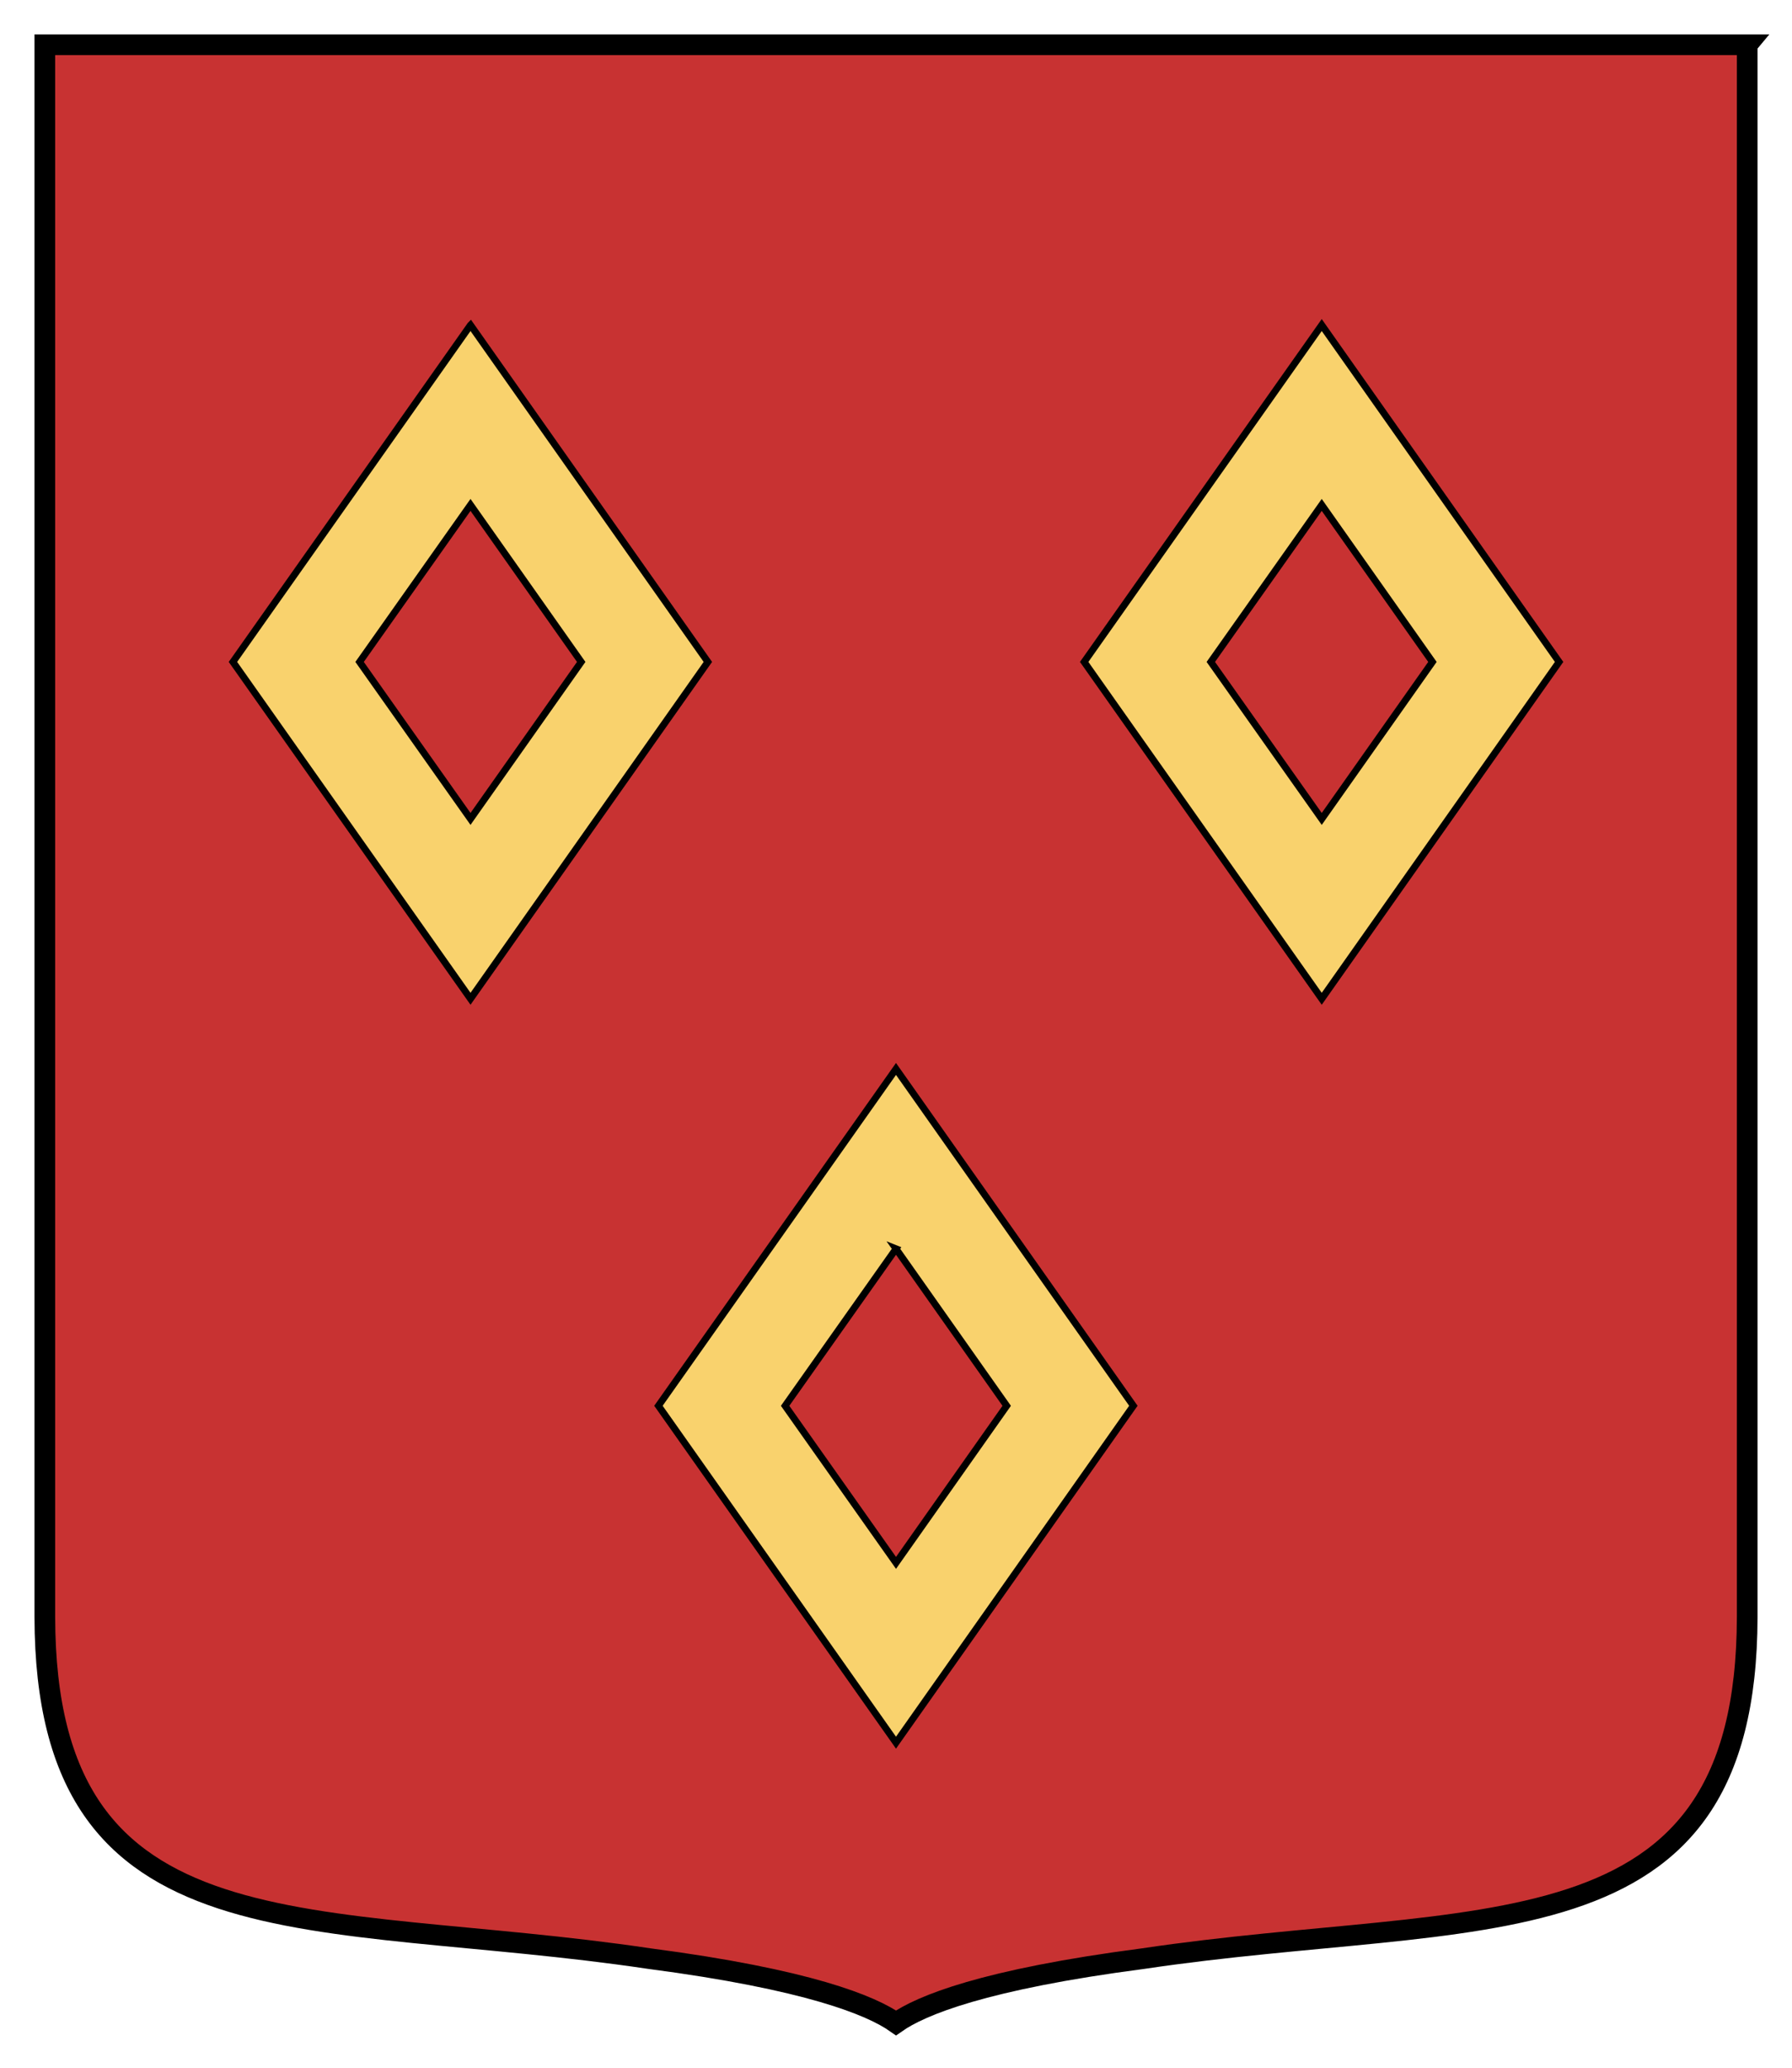
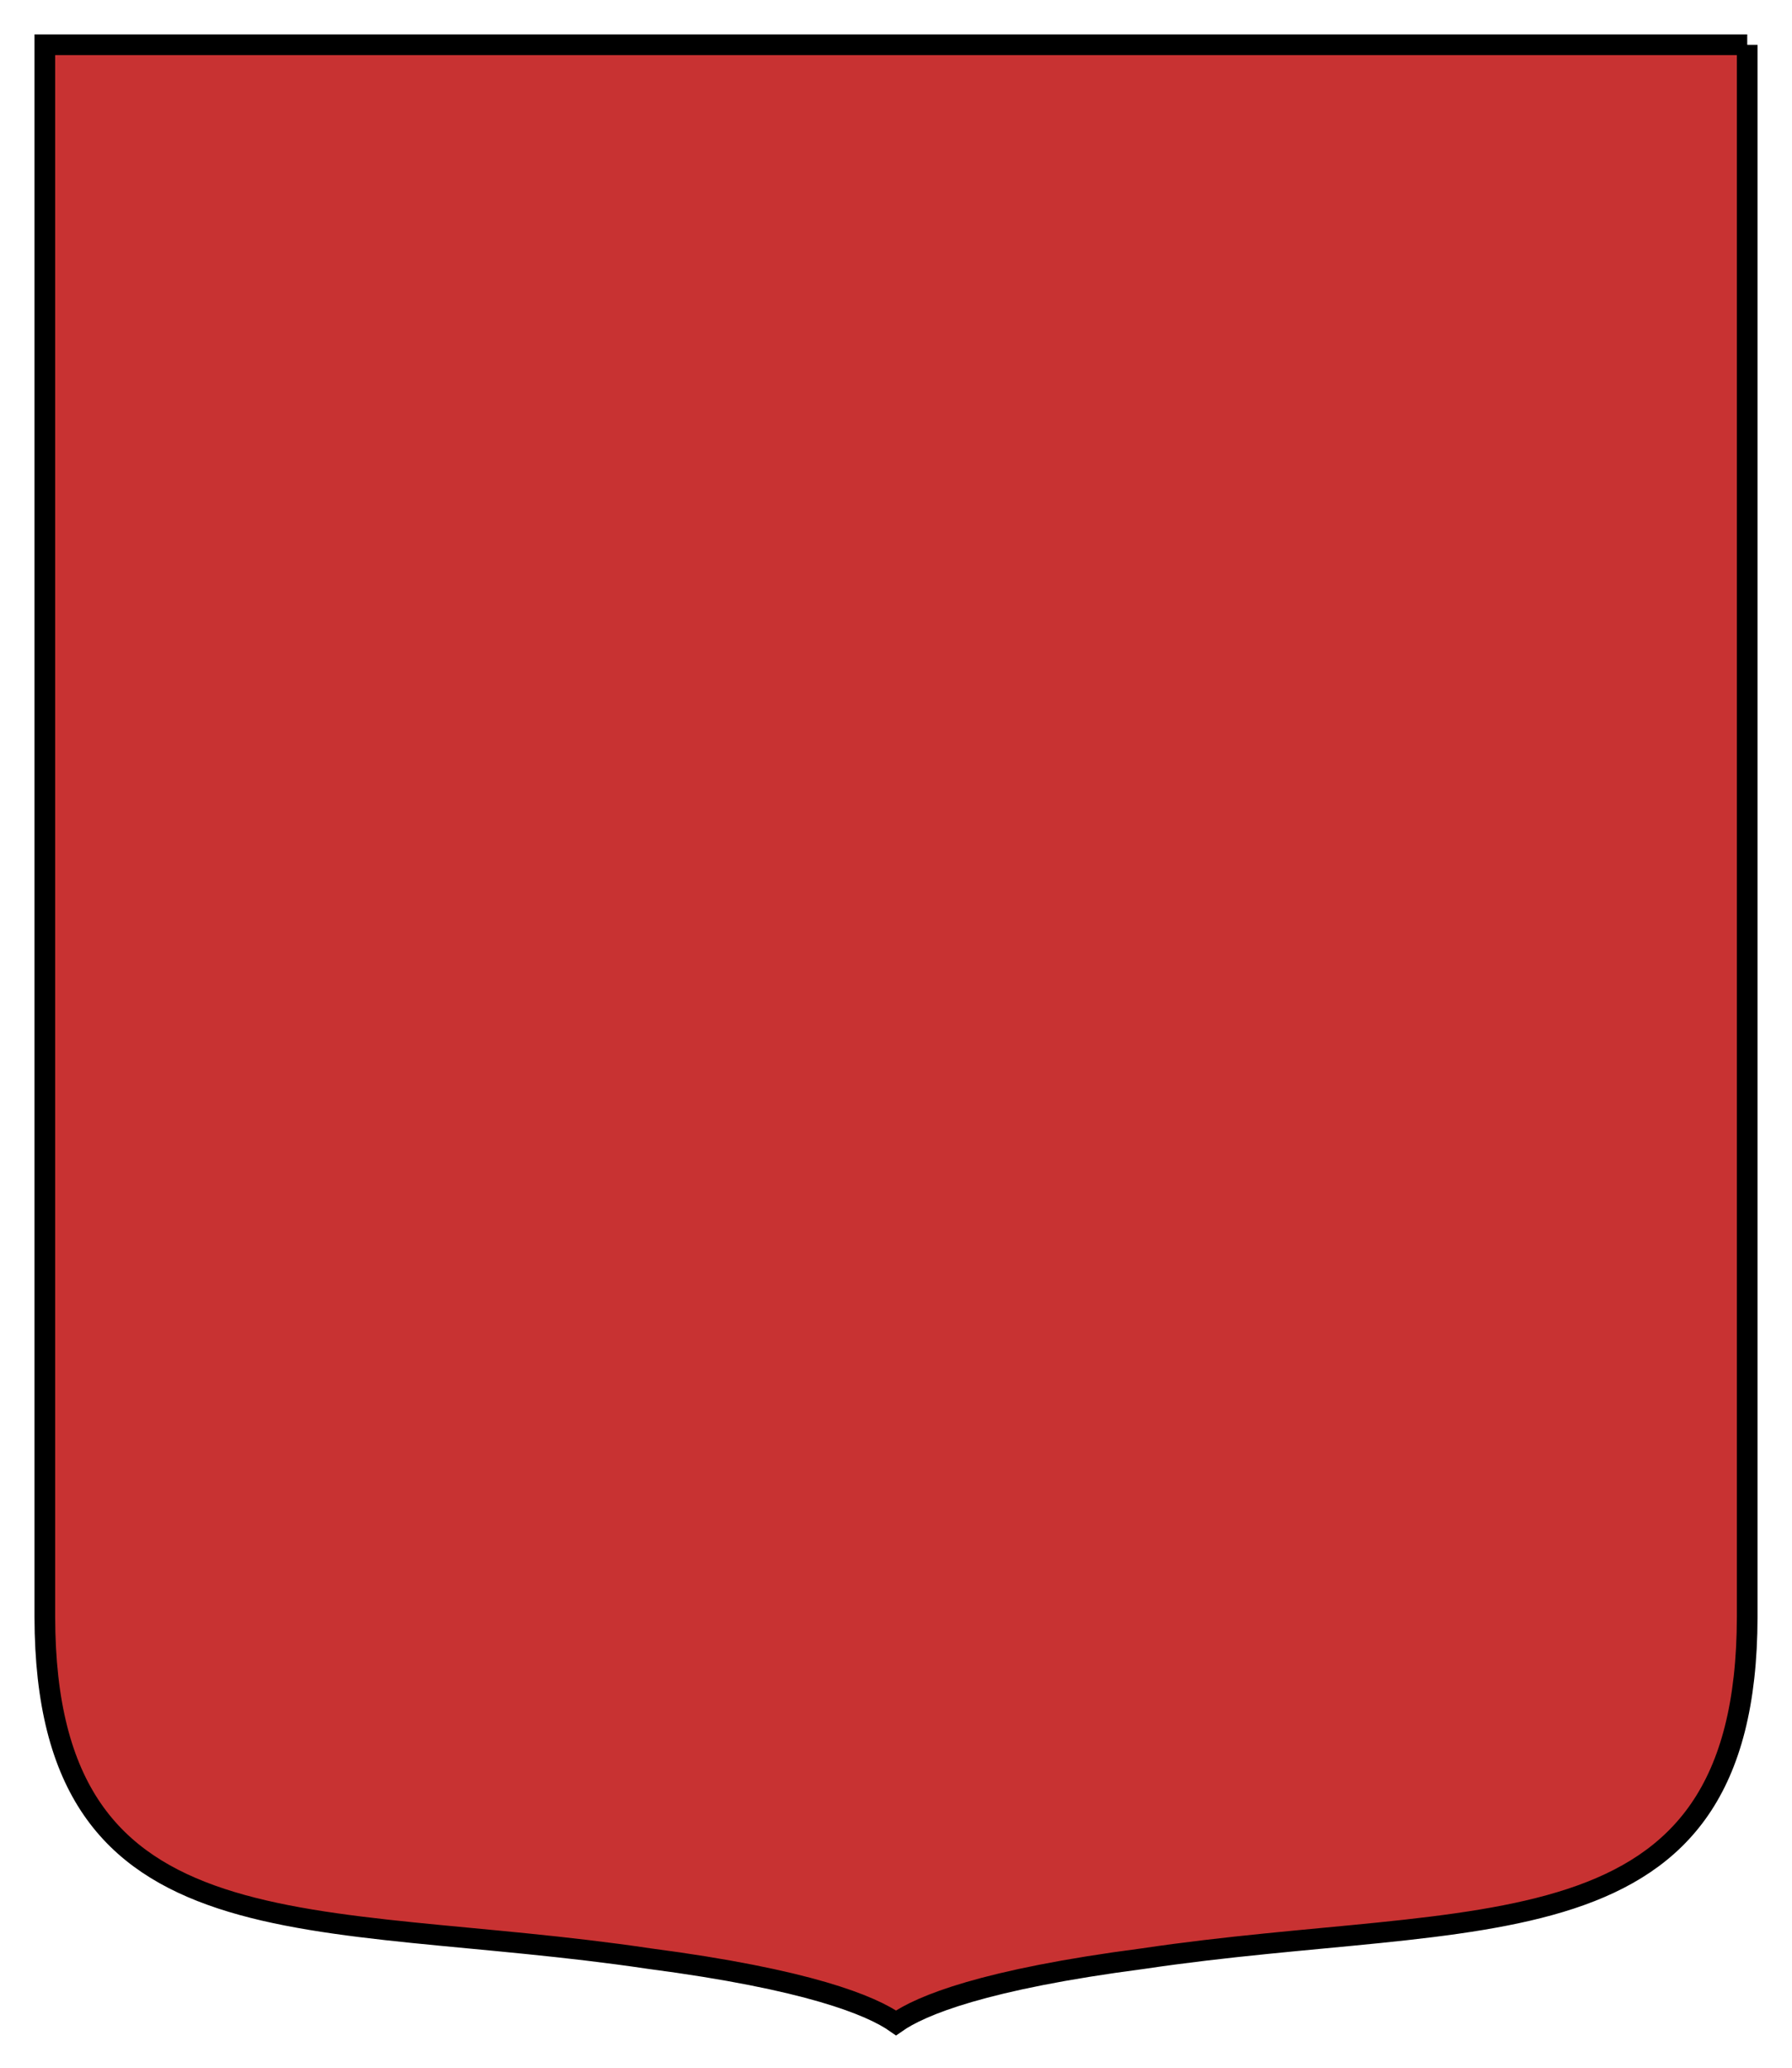
<svg xmlns="http://www.w3.org/2000/svg" height="300" width="260">
-   <path stroke="#000" stroke-width="3" d="M253.5 6.5v228.11c-.08 50.152-38.942 42.306-87.676 49.565-23.06 3.01-32.22 6.79-35.82 9.32-3.6-2.53-12.76-6.31-35.824-9.33-48.734-7.26-87.596.59-87.676-49.56V6.495h247z" fill="#c83232" />
-   <path stroke="#000" d="m130 155.09-34.469 48.87L130 252.84l34.44-48.88L130 155.09zm0 26.094 16.062 22.781-16.06 22.79-16.09-22.79 16.09-22.78zM191.77 47.161l-34.469 48.875 34.469 48.875 34.438-48.875-34.438-48.875zm0 26.094 16.062 22.781-16.062 22.781-16.094-22.781 16.094-22.781zM68.266 47.161 33.797 96.036l34.469 48.875 34.438-48.875-34.438-48.875zm0 26.094 16.062 22.781-16.062 22.781-16.094-22.781 16.094-22.781z" fill="#f9d26d" />
+   <path stroke="#000" stroke-width="3" d="M253.5 6.5v228.11c-.08 50.152-38.942 42.306-87.676 49.565-23.06 3.01-32.22 6.79-35.82 9.32-3.6-2.53-12.76-6.31-35.824-9.33-48.734-7.26-87.596.59-87.676-49.56V6.495h247" fill="#c83232" />
</svg>